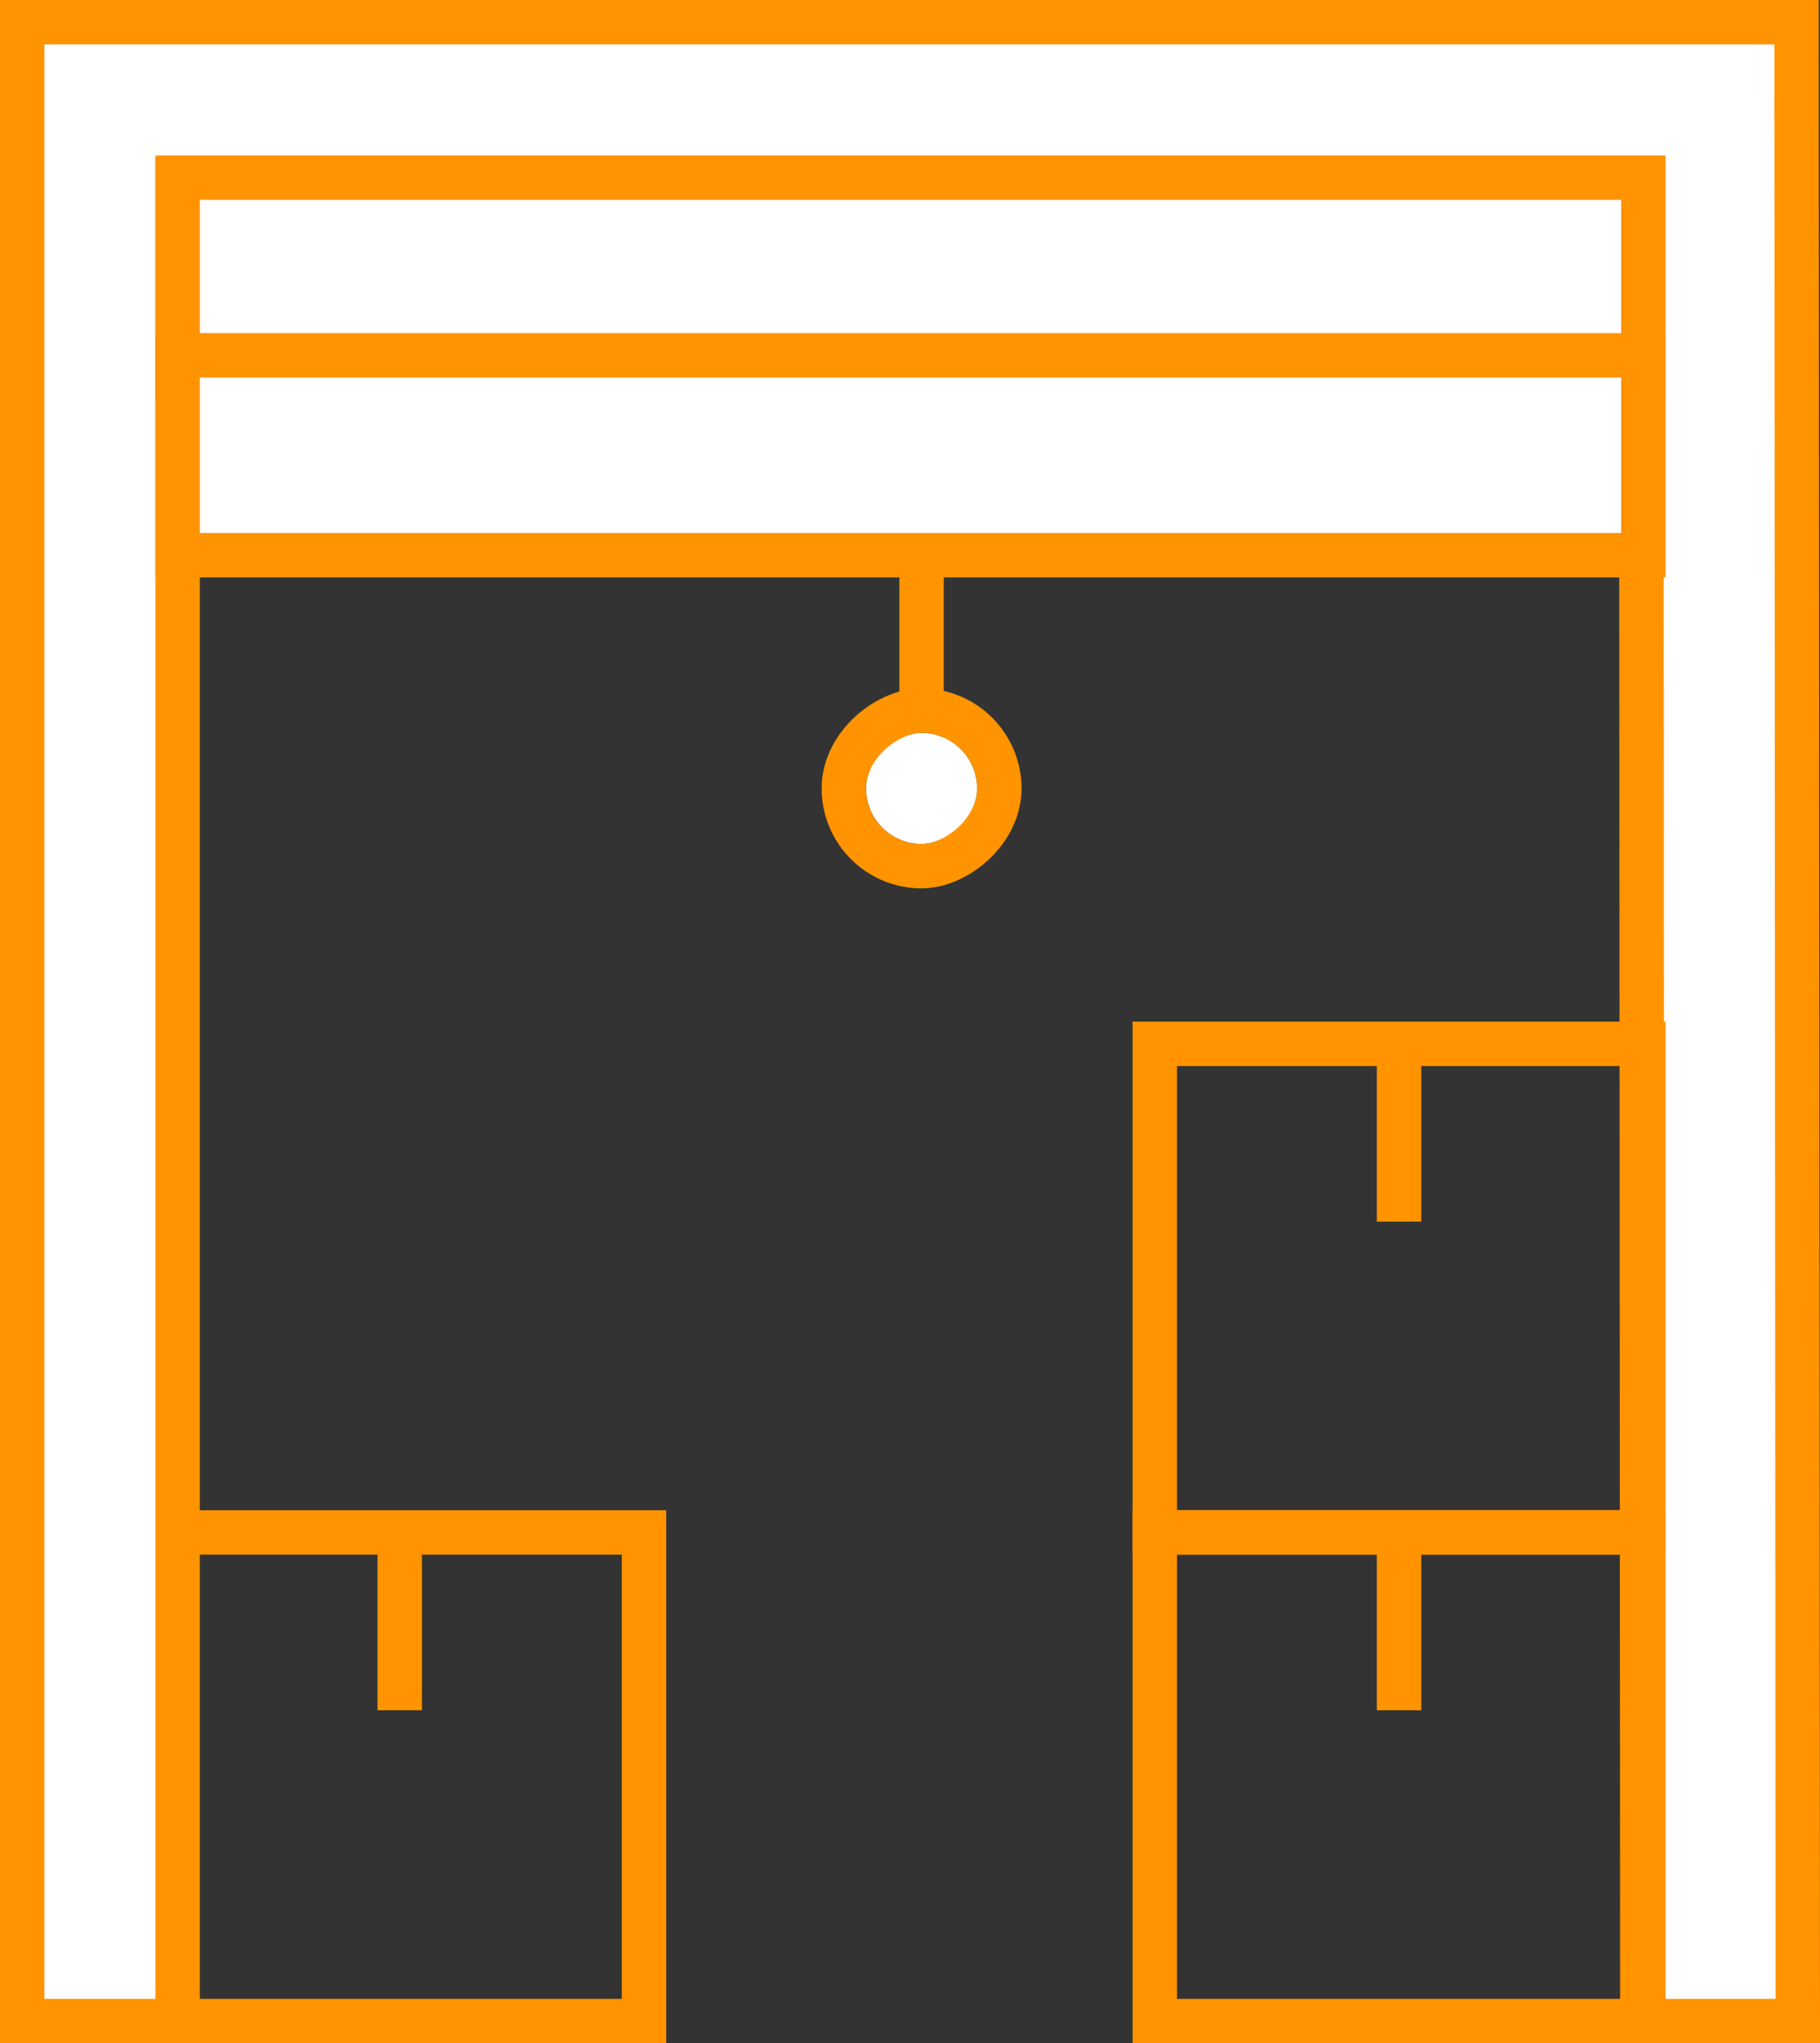
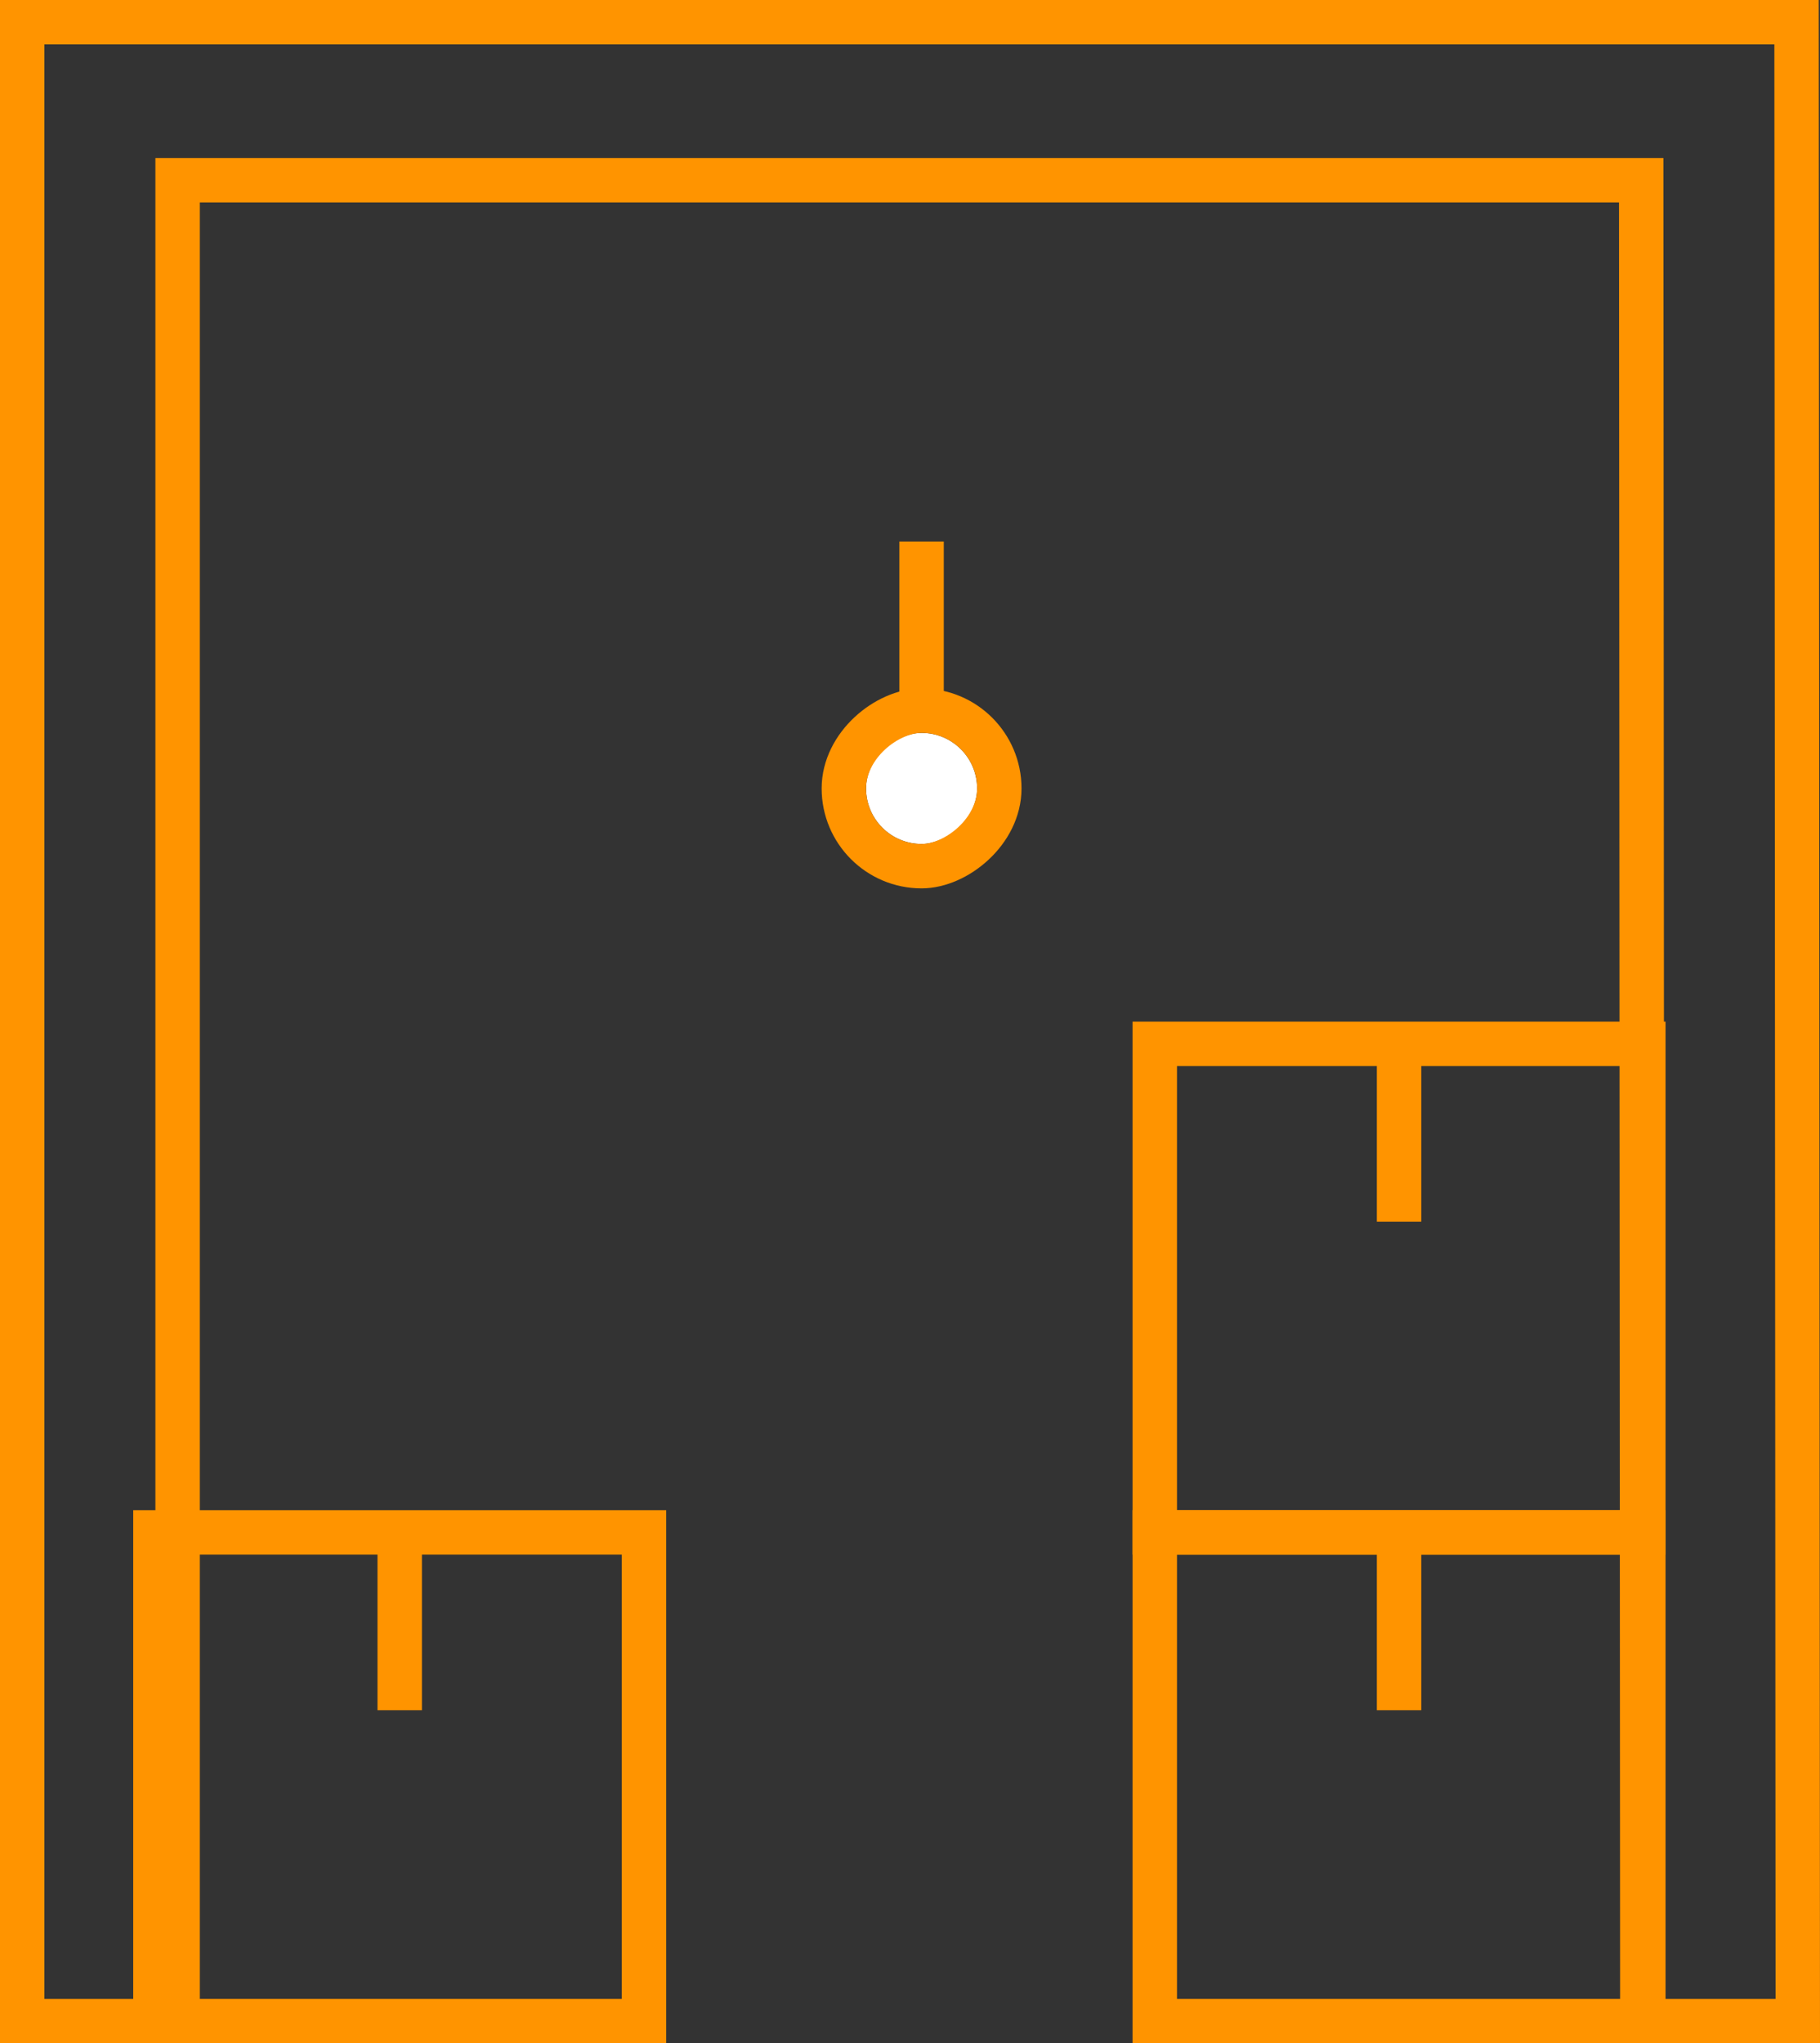
<svg xmlns="http://www.w3.org/2000/svg" width="81.955" height="91.999" viewBox="0 0 81.955 91.999">
  <rect x="0" y="0" width="81.955" height="91.999" fill="#333333" stroke="none" />
  <g id="Grupo_573" data-name="Grupo 573" transform="translate(-274 -550.001)">
    <g id="Grupo_327" data-name="Grupo 327" transform="translate(-715 19)">
      <g id="Grupo_308" data-name="Grupo 308" transform="translate(736.999 -6)">
        <g id="Grupo_294" data-name="Grupo 294" transform="translate(-89 21)">
          <rect id="Rectángulo_344" data-name="Rectángulo 344" width="22" height="22" transform="translate(348 585)" fill="none" stroke="#ff9400" stroke-width="2" />
          <path id="Trazado_264" data-name="Trazado 264" d="M-6433-8552.9v7.905" transform="translate(6792 9138)" fill="none" stroke="#ff9400" stroke-width="2" />
        </g>
        <g id="Unión_13" data-name="Unión 13" transform="translate(-6524 -8576)" fill="#fff">
-           <path d="M 6856.956 9204 L 6849.955 9204 L 6849.906 9122.113 L 6849.905 9121.114 L 6848.906 9121.114 L 6784.999 9121.114 L 6783.999 9121.114 L 6783.999 9122.114 L 6783.999 9204 L 6777.001 9204 L 6777.001 9114.001 L 6848.9 9114.001 L 6856.901 9114.001 L 6856.956 9204 Z" stroke="none" />
          <path d="M 6855.955 9203 L 6855.901 9115.001 L 6848.9 9115.001 L 6778.001 9115.001 L 6778.001 9203 L 6782.999 9203 L 6782.999 9122.114 L 6782.999 9120.114 L 6784.999 9120.114 L 6848.906 9120.114 L 6850.905 9120.114 L 6850.906 9122.113 L 6850.955 9203 L 6855.955 9203 M 6857.956 9205 L 6848.956 9205 L 6848.906 9122.114 L 6784.999 9122.114 L 6784.999 9205 L 6776.001 9205 L 6776.001 9113.077 L 6776.001 9113.001 L 6848.9 9113.001 L 6857.9 9113.001 L 6857.956 9205 Z" stroke="none" fill="#ff9400" />
        </g>
        <g id="Grupo_321" data-name="Grupo 321" transform="translate(-33)">
          <g id="Rectángulo_350" data-name="Rectángulo 350" transform="translate(329 570) rotate(90)" fill="#fff" stroke="#ff9400" stroke-width="2">
            <rect width="5" height="5" rx="2.5" stroke="none" />
            <rect x="-1" y="-1" width="7" height="7" rx="3.5" fill="none" />
          </g>
          <path id="Trazado_265" data-name="Trazado 265" d="M-6482.5-8564.618v8.012" transform="translate(6809 9126)" fill="none" stroke="#ff9400" stroke-width="2" />
        </g>
        <g id="Grupo_323" data-name="Grupo 323" transform="translate(304.001 606)">
          <rect id="Rectángulo_344-2" data-name="Rectángulo 344" width="22" height="22" fill="none" stroke="#ff9400" stroke-width="2" />
          <path id="Trazado_264-2" data-name="Trazado 264" d="M-6433-8552.9v7.905" transform="translate(6444 8553)" fill="none" stroke="#ff9400" stroke-width="2" />
        </g>
        <g id="Grupo_325" data-name="Grupo 325" transform="translate(304.001 584)">
          <rect id="Rectángulo_344-3" data-name="Rectángulo 344" width="22" height="22" fill="none" stroke="#ff9400" stroke-width="2" />
          <path id="Trazado_264-3" data-name="Trazado 264" d="M-6433-8552.9v7.905" transform="translate(6444 8553)" fill="none" stroke="#ff9400" stroke-width="2" />
        </g>
      </g>
-       <rect id="Rectángulo_351" data-name="Rectángulo 351" width="9" height="66" transform="translate(1063 539) rotate(90)" fill="#fff" stroke="#ff9400" stroke-width="2" />
-       <rect id="Rectángulo_352" data-name="Rectángulo 352" width="9" height="66" transform="translate(1063 547) rotate(90)" fill="#fff" stroke="#ff9400" stroke-width="2" />
    </g>
  </g>
</svg>